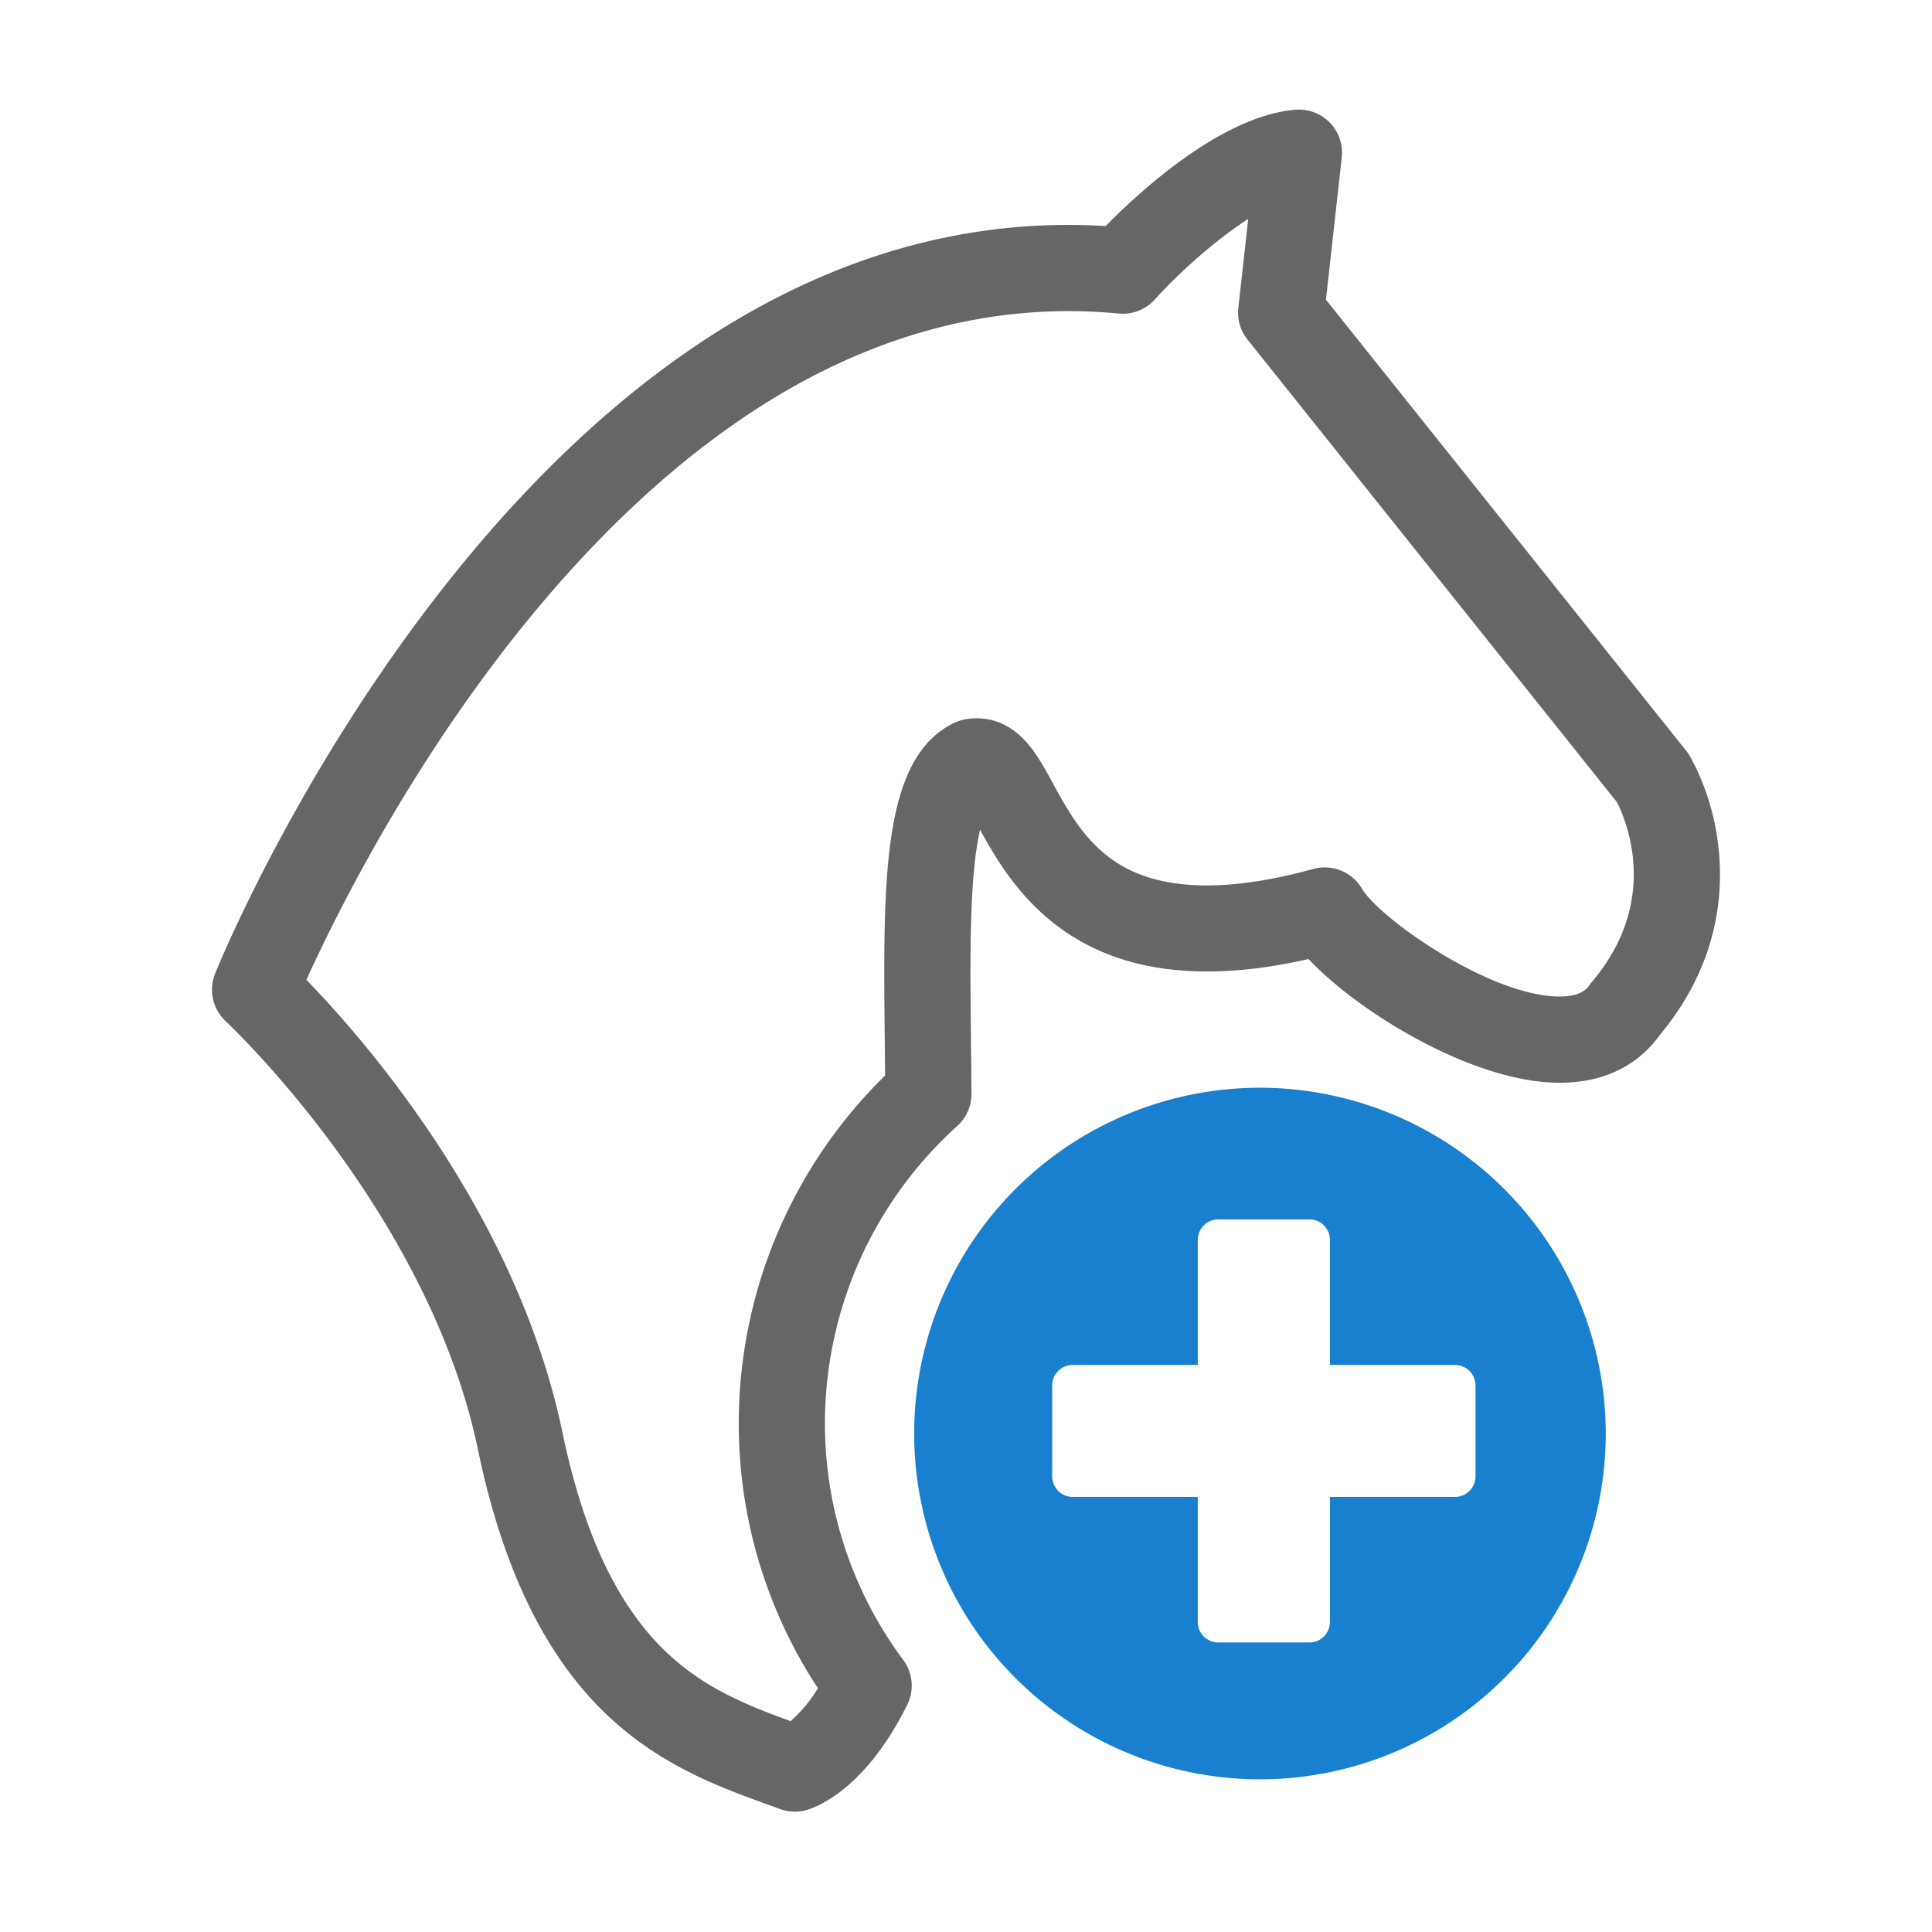
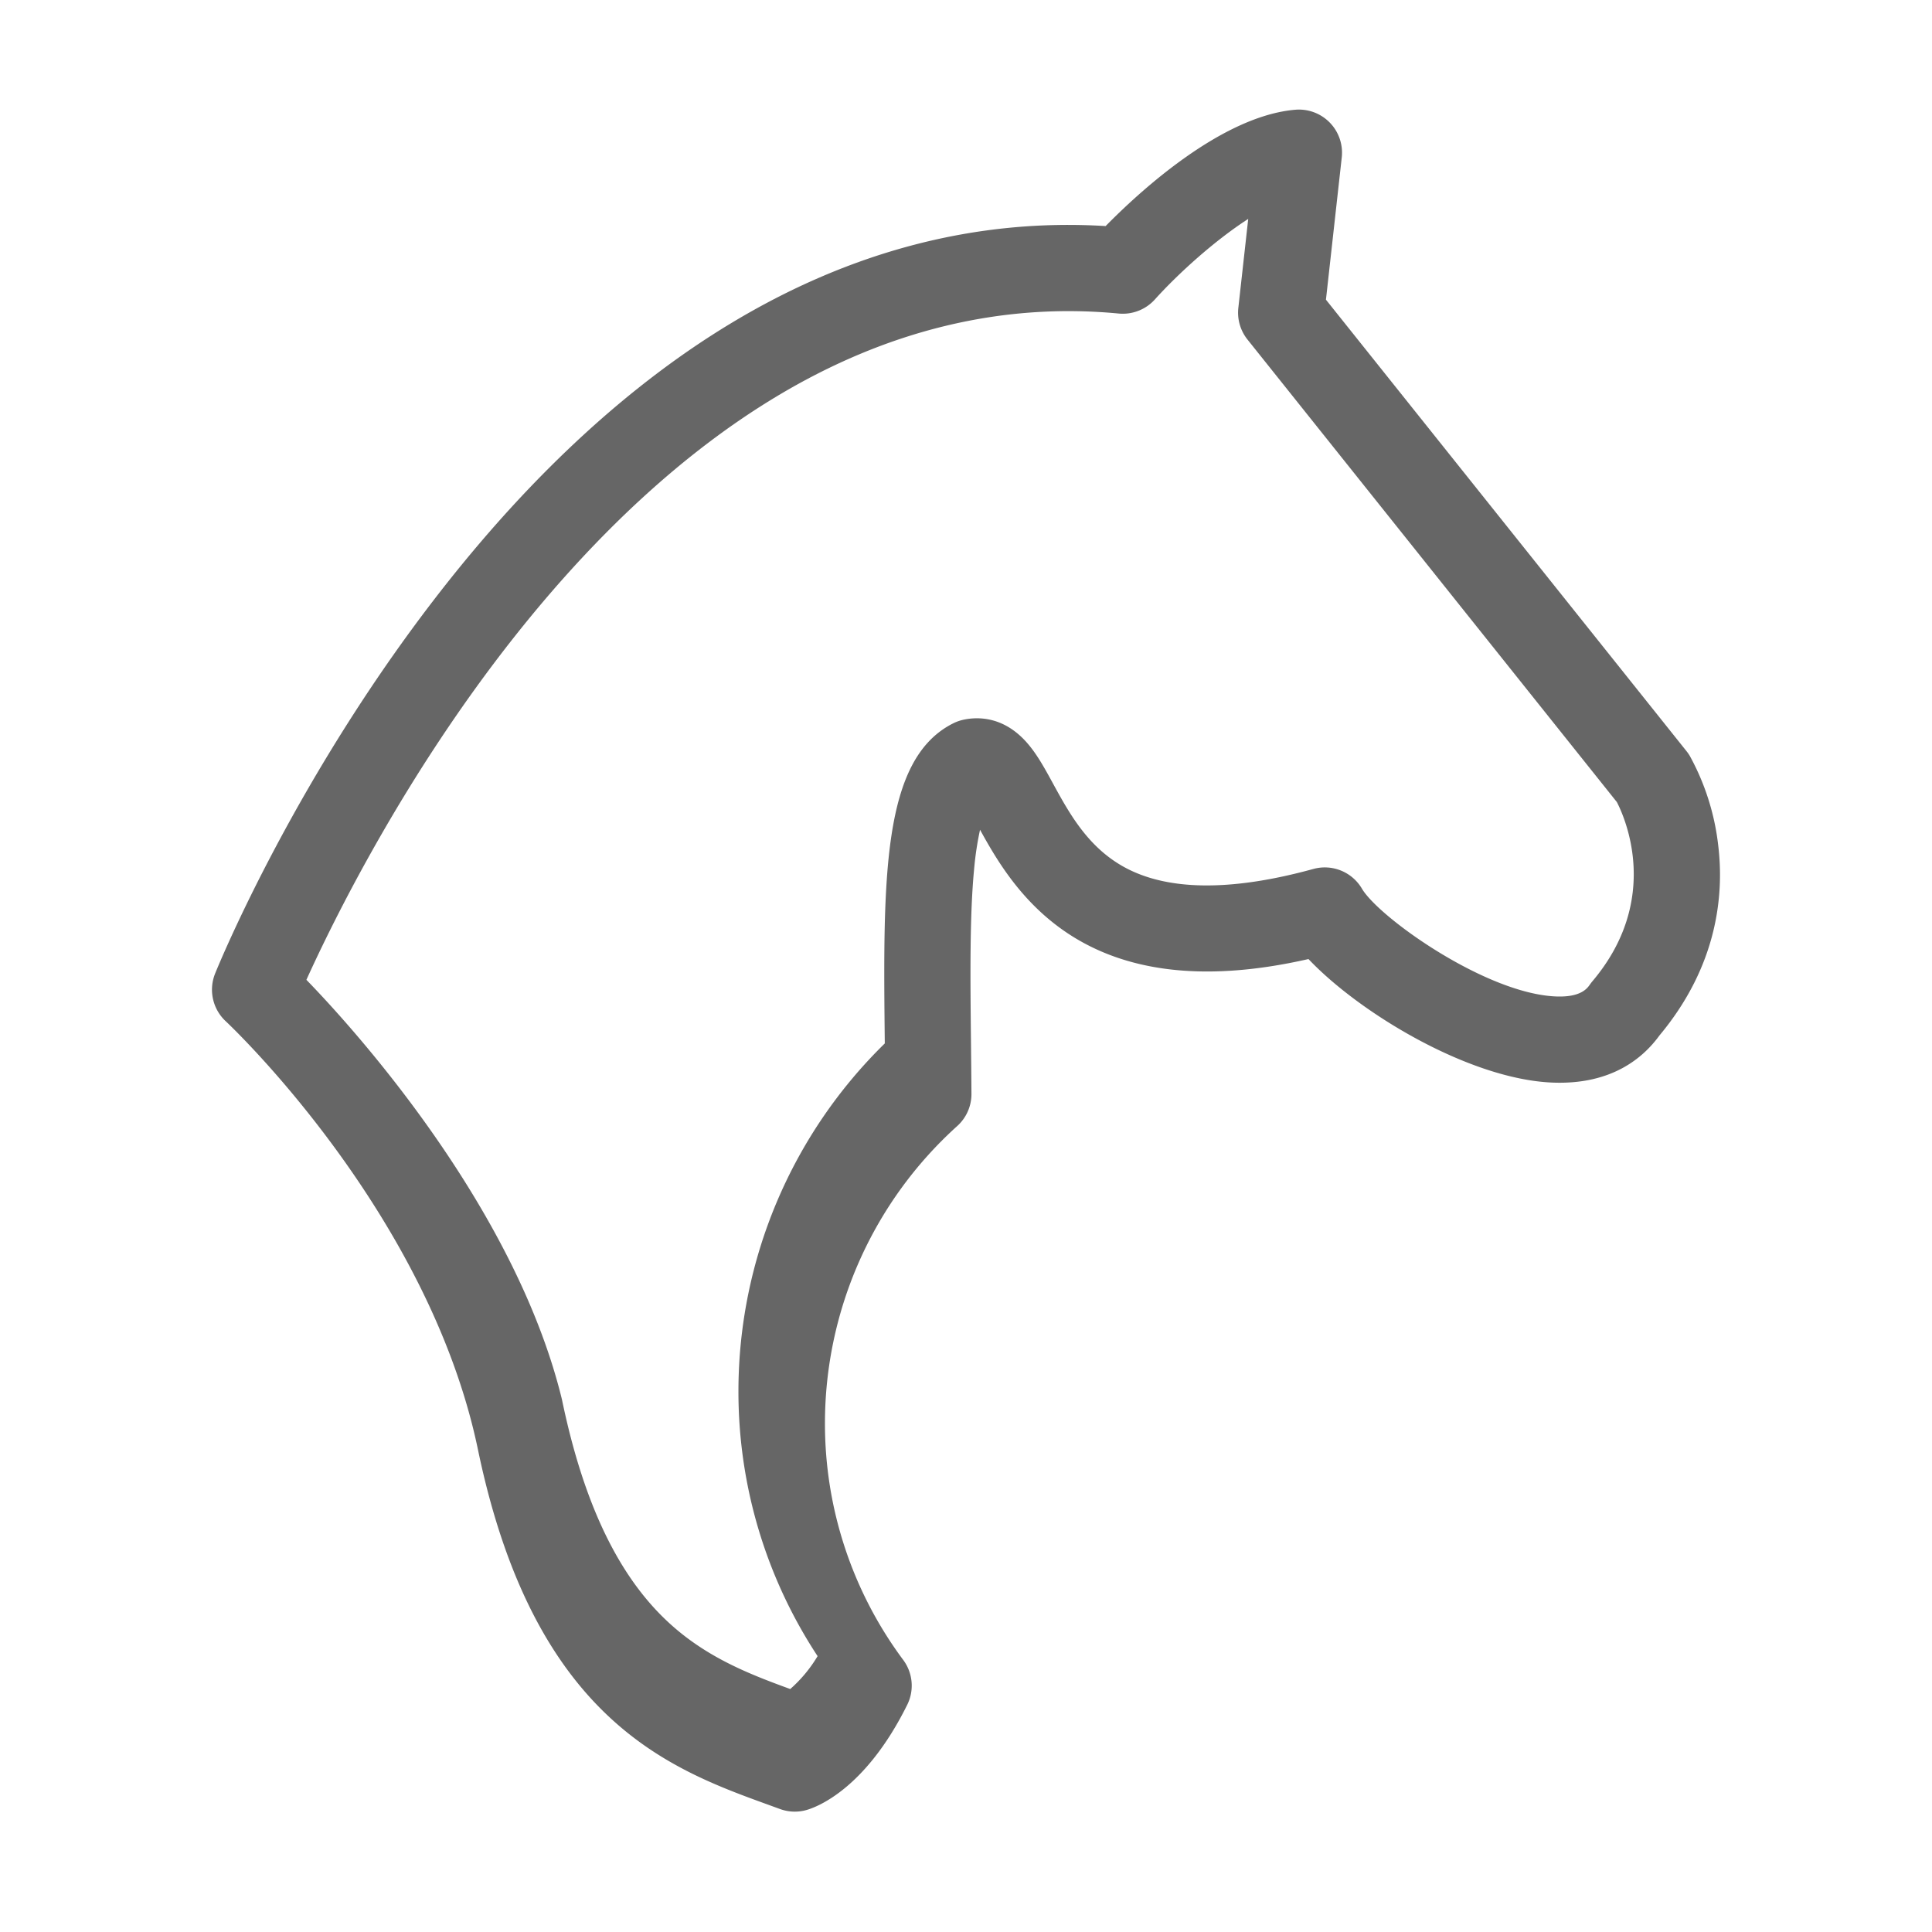
<svg xmlns="http://www.w3.org/2000/svg" width="650" height="650" viewBox="0 0 650 650">
  <g>
    <path d="M489.526,459.231H447.438V417.143a6.894,6.894,0,0,0-6.887-6.887H409.865a6.9,6.9,0,0,0-6.888,6.887v42.088H360.889A6.9,6.9,0,0,0,354,466.118v30.61a6.9,6.9,0,0,0,6.887,6.887h42.088V545.7a6.9,6.9,0,0,0,6.888,6.887h30.686a6.9,6.9,0,0,0,6.887-6.887V503.615h42.088a6.9,6.9,0,0,0,6.887-6.887v-30.61A6.894,6.894,0,0,0,489.526,459.231Z" fill="none" />
    <path d="M419.7,114.236a14.5,14.5,0,0,1-3.081-10.65l3.326-29.934c-11.383,7.346-23.6,18.436-31.412,27.1a14.536,14.536,0,0,1-12.163,4.734c-39.389-3.775-78.192,5.655-115.339,28.035-30.431,18.333-59.9,45.333-87.595,80.248-37.416,47.174-61.489,96.336-70.349,115.88,19.411,20,70.723,78.477,86.085,152.031,7.063,34.03,18.389,58.168,34.628,73.81,13.01,12.531,27.762,18.316,42.175,23.567a46.426,46.426,0,0,0,9.2-11.067,161.831,161.831,0,0,1-26.632-89.326,163.735,163.735,0,0,1,49.239-116.811q-.048-5.459-.108-10.8c-.593-55.546-1.021-95.68,23.035-107.7a14.492,14.492,0,0,1,3.338-1.186c4.636-1.028,13.615-1.369,21.642,7.933,3.245,3.76,5.715,8.275,8.574,13.5,5.376,9.831,11.469,20.973,23.322,27.766,14.589,8.362,36.218,8.694,64.28.986a14.5,14.5,0,0,1,16.338,6.63c5.691,9.674,41.724,35.362,65.339,36.266,8.346.326,10.472-2.734,11.381-4.039q.387-.555.823-1.072c23.382-27.669,10.786-55.347,8.213-60.3Z" fill="none" />
-     <path d="M423.9,365.956A116.338,116.338,0,1,0,540.238,482.294,116.47,116.47,0,0,0,423.9,365.956Zm72.513,130.772a6.9,6.9,0,0,1-6.887,6.887H447.438V545.7a6.9,6.9,0,0,1-6.887,6.887H409.865a6.9,6.9,0,0,1-6.888-6.887V503.615H360.889A6.9,6.9,0,0,1,354,496.728v-30.61a6.9,6.9,0,0,1,6.887-6.887h42.088V417.143a6.9,6.9,0,0,1,6.888-6.887h30.686a6.894,6.894,0,0,1,6.887,6.887v42.088h42.088a6.894,6.894,0,0,1,6.887,6.887Z" fill="#1980d0" />
-     <path d="M578.073,284.41a81.574,81.574,0,0,0-9.556-30.09,14.515,14.515,0,0,0-1.12-1.614L446.1,100.826l5.318-47.856a14.5,14.5,0,0,0-15.641-16.05c-24.808,2.111-52.406,27.539-63.8,39.137-43.334-2.654-85.774,8.364-126.237,32.818-33.46,20.222-65.577,49.633-95.458,87.415-50.321,63.624-76.808,128.521-77.91,131.252a14.515,14.515,0,0,0,3.6,16.071c.678.63,68.069,63.843,84.806,143.979,18.89,91.014,64.521,107.564,97.841,119.648q1.909.693,3.783,1.377a14.495,14.495,0,0,0,8.9.351c3.177-.889,19.747-6.775,33.932-35.418a14.5,14.5,0,0,0-1.342-15.065,133.192,133.192,0,0,1-26.346-79.82,134.7,134.7,0,0,1,44.5-99.819,14.5,14.5,0,0,0,4.788-10.855c-.035-5.838-.1-11.6-.157-17.247-.234-21.936-.454-42.656,1.047-58.288a106.577,106.577,0,0,1,2-13.294c11.607,21.123,35.391,60.6,110.5,43.5,17.134,18.107,54.113,40.489,82.207,41.566,19.5.753,30.227-8.064,35.867-15.851C578.147,324.6,580.019,300.494,578.073,284.41ZM535.75,330.136q-.437.516-.823,1.072c-.909,1.3-3.035,4.365-11.381,4.039-23.615-.9-59.648-26.592-65.339-36.266a14.5,14.5,0,0,0-16.338-6.63c-28.062,7.708-49.691,7.376-64.28-.986-11.853-6.793-17.946-17.935-23.322-27.766-2.859-5.228-5.329-9.743-8.574-13.5-8.027-9.3-17.006-8.961-21.642-7.933a14.492,14.492,0,0,0-3.338,1.186c-24.056,12.024-23.628,52.158-23.035,107.7q.057,5.337.108,10.8a163.735,163.735,0,0,0-49.239,116.811,161.831,161.831,0,0,0,26.632,89.326,46.426,46.426,0,0,1-9.2,11.067c-14.413-5.251-29.165-11.036-42.175-23.567-16.239-15.642-27.565-39.78-34.628-73.81C173.81,408.127,122.5,349.645,103.087,329.65c8.86-19.544,32.933-68.706,70.349-115.88,27.692-34.915,57.164-61.915,87.6-80.248,37.147-22.38,75.95-31.81,115.339-28.035a14.536,14.536,0,0,0,12.163-4.734c7.81-8.665,20.029-19.755,31.412-27.1l-3.326,29.934a14.5,14.5,0,0,0,3.081,10.65l124.263,155.6C546.536,274.789,559.132,302.467,535.75,330.136Z" fill="#666" />
+     <path d="M578.073,284.41a81.574,81.574,0,0,0-9.556-30.09,14.515,14.515,0,0,0-1.12-1.614L446.1,100.826l5.318-47.856a14.5,14.5,0,0,0-15.641-16.05c-24.808,2.111-52.406,27.539-63.8,39.137-43.334-2.654-85.774,8.364-126.237,32.818-33.46,20.222-65.577,49.633-95.458,87.415-50.321,63.624-76.808,128.521-77.91,131.252a14.515,14.515,0,0,0,3.6,16.071c.678.63,68.069,63.843,84.806,143.979,18.89,91.014,64.521,107.564,97.841,119.648q1.909.693,3.783,1.377a14.495,14.495,0,0,0,8.9.351c3.177-.889,19.747-6.775,33.932-35.418a14.5,14.5,0,0,0-1.342-15.065,133.192,133.192,0,0,1-26.346-79.82,134.7,134.7,0,0,1,44.5-99.819,14.5,14.5,0,0,0,4.788-10.855c-.035-5.838-.1-11.6-.157-17.247-.234-21.936-.454-42.656,1.047-58.288a106.577,106.577,0,0,1,2-13.294c11.607,21.123,35.391,60.6,110.5,43.5,17.134,18.107,54.113,40.489,82.207,41.566,19.5.753,30.227-8.064,35.867-15.851C578.147,324.6,580.019,300.494,578.073,284.41ZM535.75,330.136q-.437.516-.823,1.072c-.909,1.3-3.035,4.365-11.381,4.039-23.615-.9-59.648-26.592-65.339-36.266a14.5,14.5,0,0,0-16.338-6.63c-28.062,7.708-49.691,7.376-64.28-.986-11.853-6.793-17.946-17.935-23.322-27.766-2.859-5.228-5.329-9.743-8.574-13.5-8.027-9.3-17.006-8.961-21.642-7.933a14.492,14.492,0,0,0-3.338,1.186c-24.056,12.024-23.628,52.158-23.035,107.7a163.735,163.735,0,0,0-49.239,116.811,161.831,161.831,0,0,0,26.632,89.326,46.426,46.426,0,0,1-9.2,11.067c-14.413-5.251-29.165-11.036-42.175-23.567-16.239-15.642-27.565-39.78-34.628-73.81C173.81,408.127,122.5,349.645,103.087,329.65c8.86-19.544,32.933-68.706,70.349-115.88,27.692-34.915,57.164-61.915,87.6-80.248,37.147-22.38,75.95-31.81,115.339-28.035a14.536,14.536,0,0,0,12.163-4.734c7.81-8.665,20.029-19.755,31.412-27.1l-3.326,29.934a14.5,14.5,0,0,0,3.081,10.65l124.263,155.6C546.536,274.789,559.132,302.467,535.75,330.136Z" fill="#666" />
  </g>
</svg>